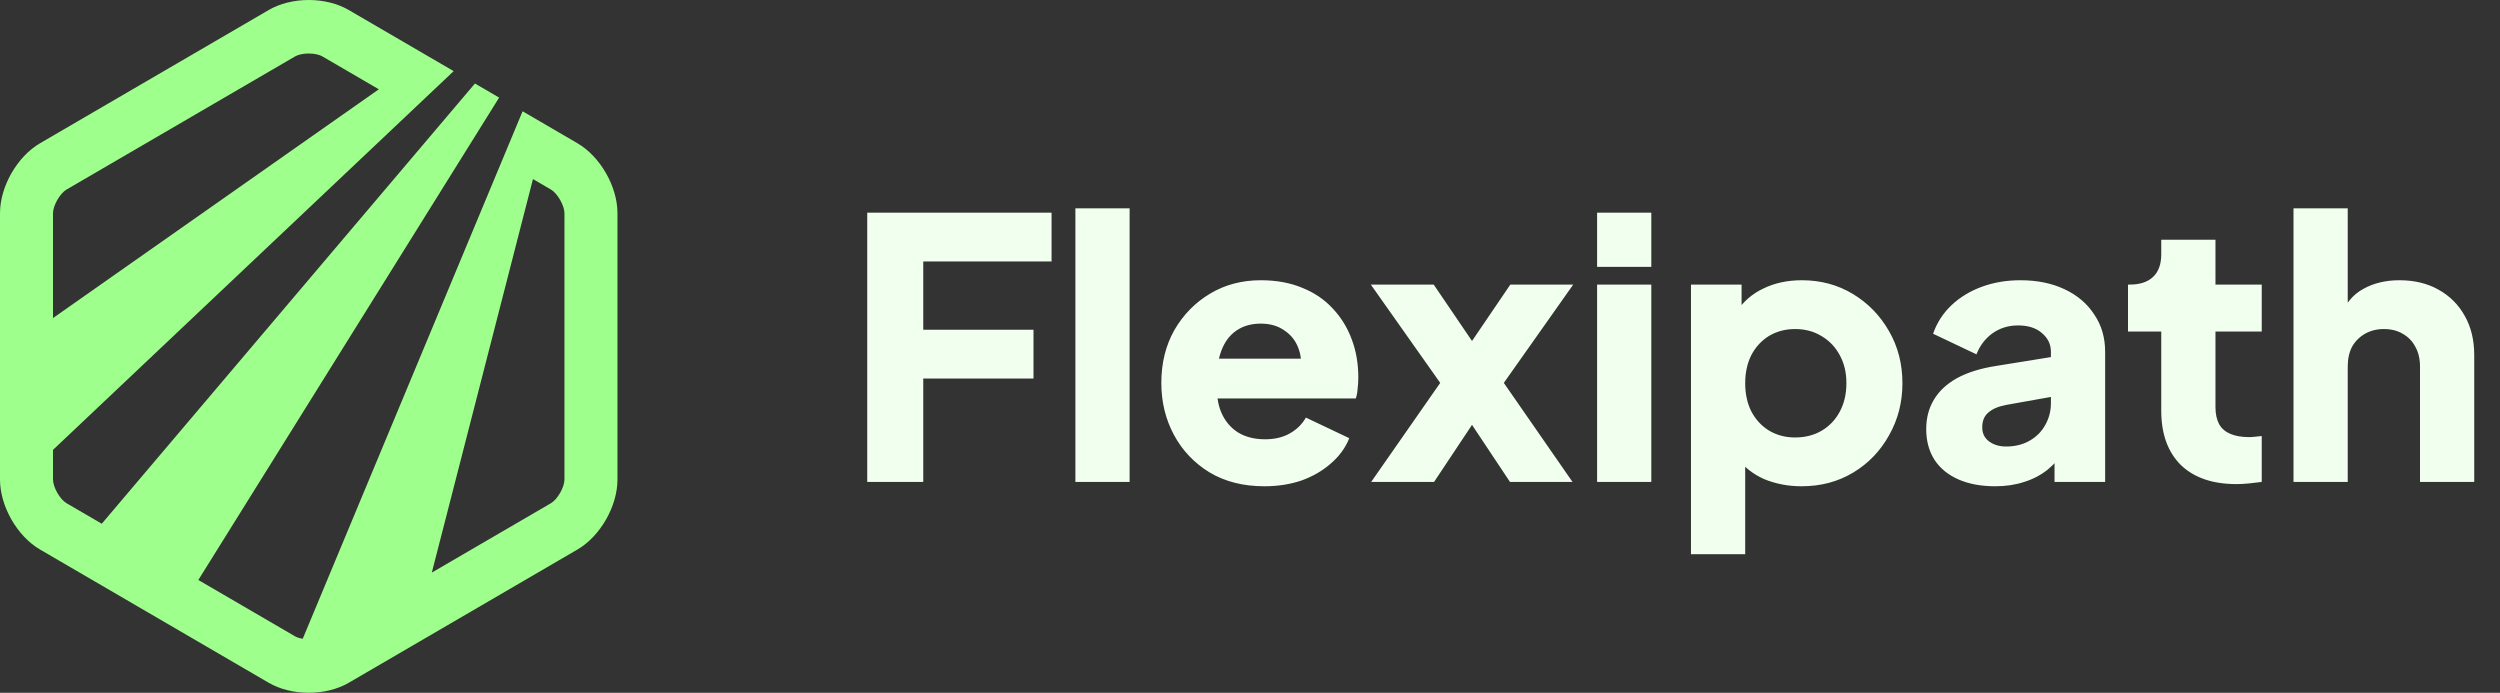
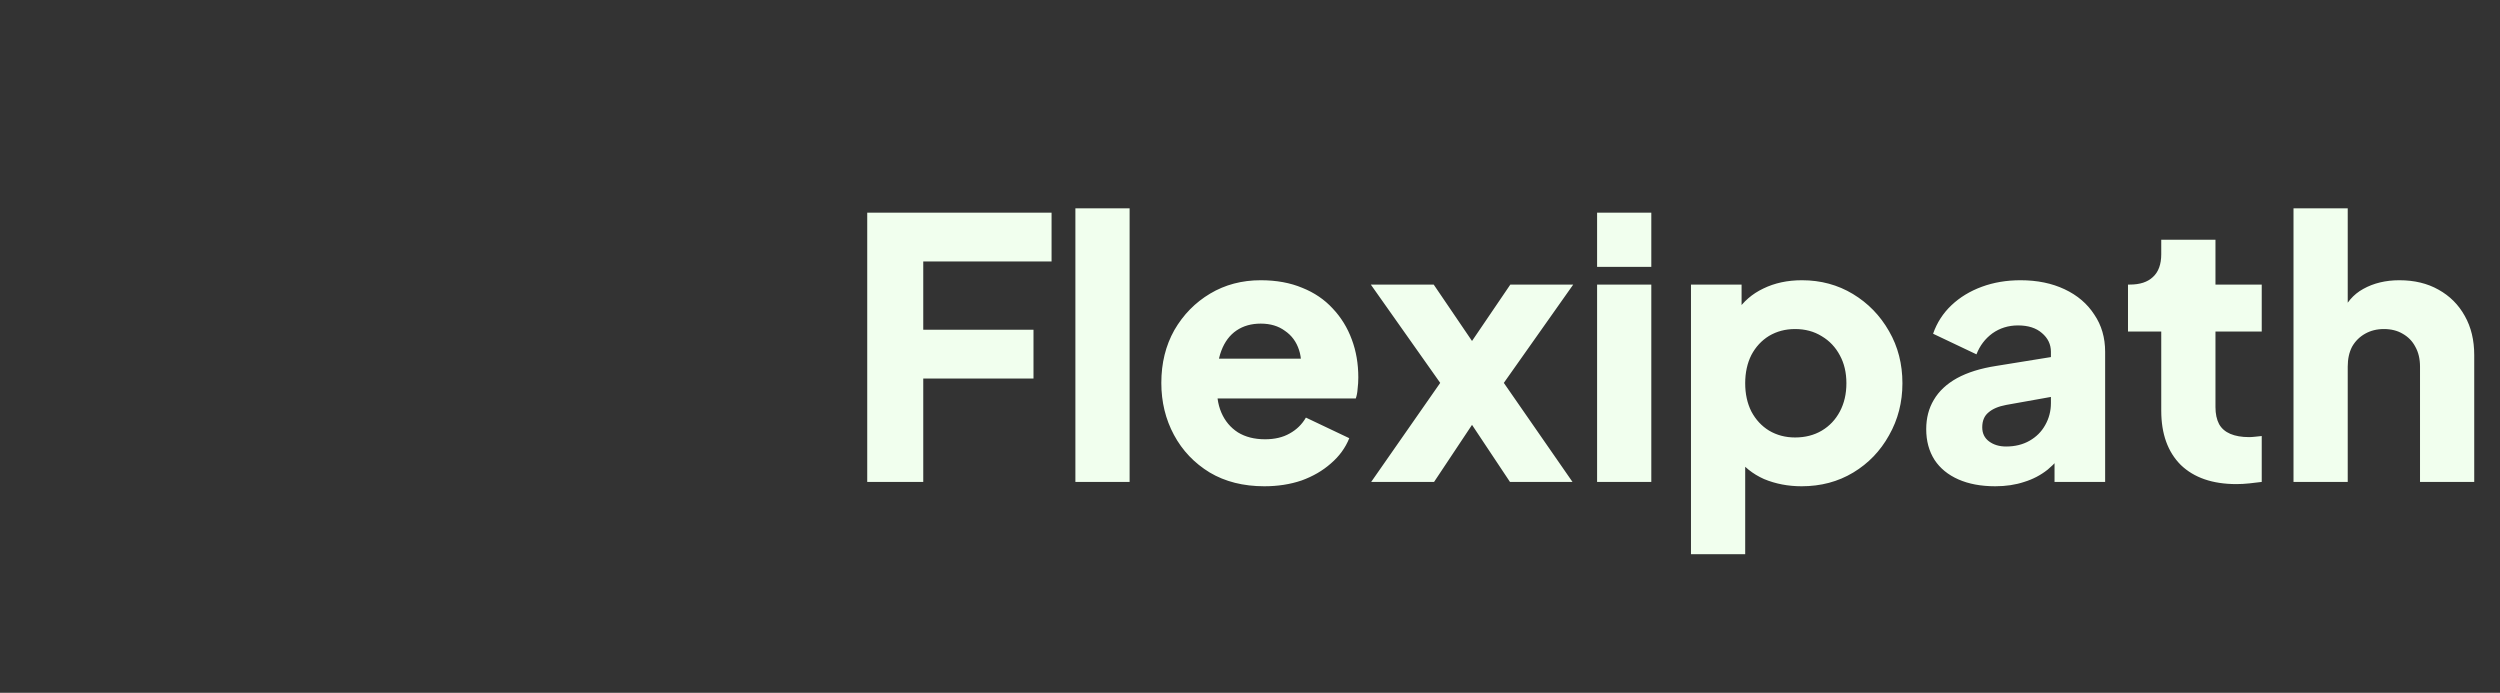
<svg xmlns="http://www.w3.org/2000/svg" width="166" height="46" viewBox="0 0 166 46" fill="none">
  <rect x="0" y="0" width="166" height="46" fill="#333333" stroke="none" />
  <path d="M57.584 32V14.12H69.824V17.36H61.304V21.896H68.624V25.136H61.304V32H57.584ZM71.406 32V13.832H75.006V32H71.406ZM83.952 32.288C82.56 32.288 81.352 31.984 80.328 31.376C79.304 30.752 78.512 29.92 77.952 28.88C77.392 27.84 77.112 26.688 77.112 25.424C77.112 24.112 77.4 22.944 77.976 21.92C78.568 20.896 79.36 20.088 80.352 19.496C81.344 18.904 82.464 18.608 83.712 18.608C84.752 18.608 85.672 18.776 86.472 19.112C87.272 19.432 87.944 19.888 88.488 20.48C89.048 21.072 89.472 21.76 89.76 22.544C90.048 23.312 90.192 24.152 90.192 25.064C90.192 25.32 90.176 25.576 90.144 25.832C90.128 26.072 90.088 26.28 90.024 26.456H80.208V23.816H87.984L86.28 25.064C86.44 24.376 86.432 23.768 86.256 23.24C86.08 22.696 85.768 22.272 85.32 21.968C84.888 21.648 84.352 21.488 83.712 21.488C83.088 21.488 82.552 21.64 82.104 21.944C81.656 22.248 81.32 22.696 81.096 23.288C80.872 23.88 80.784 24.6 80.832 25.448C80.768 26.184 80.856 26.832 81.096 27.392C81.336 27.952 81.704 28.392 82.2 28.712C82.696 29.016 83.296 29.168 84 29.168C84.64 29.168 85.184 29.04 85.632 28.784C86.096 28.528 86.456 28.176 86.712 27.728L89.592 29.096C89.336 29.736 88.928 30.296 88.368 30.776C87.824 31.256 87.176 31.632 86.424 31.904C85.672 32.16 84.848 32.288 83.952 32.288ZM91.046 32L95.63 25.424L91.022 18.896H95.198L98.654 23.984H96.83L100.286 18.896H104.462L99.854 25.424L104.414 32H100.262L96.878 26.912H98.606L95.222 32H91.046ZM106.047 32V18.896H109.647V32H106.047ZM106.047 17.72V14.12H109.647V17.72H106.047ZM112.281 36.8V18.896H115.641V21.392L115.329 20.672C115.761 20.016 116.345 19.512 117.081 19.16C117.833 18.792 118.689 18.608 119.649 18.608C120.897 18.608 122.025 18.912 123.033 19.52C124.041 20.128 124.841 20.952 125.433 21.992C126.025 23.016 126.321 24.168 126.321 25.448C126.321 26.712 126.025 27.864 125.433 28.904C124.857 29.944 124.065 30.768 123.057 31.376C122.049 31.984 120.905 32.288 119.625 32.288C118.729 32.288 117.897 32.128 117.129 31.808C116.377 31.472 115.769 30.984 115.305 30.344L115.881 29.6V36.8H112.281ZM119.193 29.048C119.865 29.048 120.457 28.896 120.969 28.592C121.481 28.288 121.881 27.864 122.169 27.32C122.457 26.776 122.601 26.152 122.601 25.448C122.601 24.744 122.457 24.128 122.169 23.6C121.881 23.056 121.481 22.632 120.969 22.328C120.457 22.008 119.865 21.848 119.193 21.848C118.553 21.848 117.977 22 117.465 22.304C116.969 22.608 116.577 23.032 116.289 23.576C116.017 24.12 115.881 24.744 115.881 25.448C115.881 26.152 116.017 26.776 116.289 27.32C116.577 27.864 116.969 28.288 117.465 28.592C117.977 28.896 118.553 29.048 119.193 29.048ZM132.485 32.288C131.541 32.288 130.725 32.136 130.037 31.832C129.349 31.528 128.821 31.096 128.453 30.536C128.085 29.96 127.901 29.28 127.901 28.496C127.901 27.76 128.069 27.112 128.405 26.552C128.741 25.976 129.253 25.496 129.941 25.112C130.645 24.728 131.517 24.456 132.557 24.296L136.565 23.648V26.288L133.205 26.888C132.693 26.984 132.301 27.152 132.029 27.392C131.757 27.616 131.621 27.944 131.621 28.376C131.621 28.776 131.773 29.088 132.077 29.312C132.381 29.536 132.757 29.648 133.205 29.648C133.797 29.648 134.317 29.52 134.765 29.264C135.213 29.008 135.557 28.664 135.797 28.232C136.053 27.784 136.181 27.296 136.181 26.768V23.36C136.181 22.864 135.981 22.448 135.581 22.112C135.197 21.776 134.669 21.608 133.997 21.608C133.357 21.608 132.789 21.784 132.293 22.136C131.813 22.488 131.461 22.952 131.237 23.528L128.357 22.16C128.613 21.424 129.021 20.792 129.581 20.264C130.141 19.736 130.813 19.328 131.597 19.04C132.381 18.752 133.237 18.608 134.165 18.608C135.269 18.608 136.245 18.808 137.093 19.208C137.941 19.608 138.597 20.168 139.061 20.888C139.541 21.592 139.781 22.416 139.781 23.36V32H136.421V29.888L137.237 29.744C136.853 30.32 136.429 30.8 135.965 31.184C135.501 31.552 134.981 31.824 134.405 32C133.829 32.192 133.189 32.288 132.485 32.288ZM148.499 32.144C146.915 32.144 145.683 31.72 144.803 30.872C143.939 30.008 143.507 28.808 143.507 27.272V22.016H141.299V18.896H141.419C142.091 18.896 142.603 18.728 142.955 18.392C143.323 18.056 143.507 17.552 143.507 16.88V15.92H147.107V18.896H150.179V22.016H147.107V27.032C147.107 27.48 147.187 27.856 147.347 28.16C147.507 28.448 147.755 28.664 148.091 28.808C148.427 28.952 148.843 29.024 149.339 29.024C149.451 29.024 149.579 29.016 149.723 29C149.867 28.984 150.019 28.968 150.179 28.952V32C149.939 32.032 149.667 32.064 149.363 32.096C149.059 32.128 148.771 32.144 148.499 32.144ZM152.289 32V13.832H155.889V21.488L155.457 20.912C155.761 20.128 156.249 19.552 156.921 19.184C157.609 18.8 158.409 18.608 159.321 18.608C160.313 18.608 161.177 18.816 161.913 19.232C162.665 19.648 163.249 20.232 163.665 20.984C164.081 21.72 164.289 22.584 164.289 23.576V32H160.689V24.344C160.689 23.832 160.585 23.392 160.377 23.024C160.185 22.656 159.905 22.368 159.537 22.16C159.185 21.952 158.769 21.848 158.289 21.848C157.825 21.848 157.409 21.952 157.041 22.16C156.673 22.368 156.385 22.656 156.177 23.024C155.985 23.392 155.889 23.832 155.889 24.344V32H152.289Z" fill="#F1FFEE" />
-   <path d="M38.341 9.511L34.7 7.389L20.102 42.413C19.879 42.377 19.704 42.317 19.601 42.258L13.169 38.511L33.142 6.48L31.536 5.545L6.757 34.776L4.419 33.414C3.982 33.161 3.52 32.353 3.52 31.844V29.87L30.123 4.723L23.158 0.666C22.422 0.236 21.478 0 20.499 0C19.522 0 18.578 0.236 17.841 0.666L2.659 9.511C1.143 10.393 0 12.389 0 14.156V31.844C0 33.61 1.143 35.608 2.659 36.489L17.841 45.335C18.578 45.764 19.522 46 20.499 46C21.478 46 22.422 45.764 23.158 45.335L38.341 36.489C39.858 35.608 41 33.61 41 31.844V14.156C41 12.389 39.858 10.393 38.341 9.511ZM3.52 14.156C3.52 13.647 3.982 12.84 4.419 12.585L19.601 3.742C19.758 3.65 20.078 3.552 20.499 3.552C20.922 3.552 21.242 3.65 21.399 3.742L25.155 5.929L3.52 21.118V14.156ZM37.48 31.844C37.48 32.353 37.017 33.161 36.581 33.414L28.672 38.02L35.388 11.891L36.581 12.585C37.017 12.84 37.48 13.647 37.48 14.156V31.844Z" fill="#9EFF8C" />
</svg>